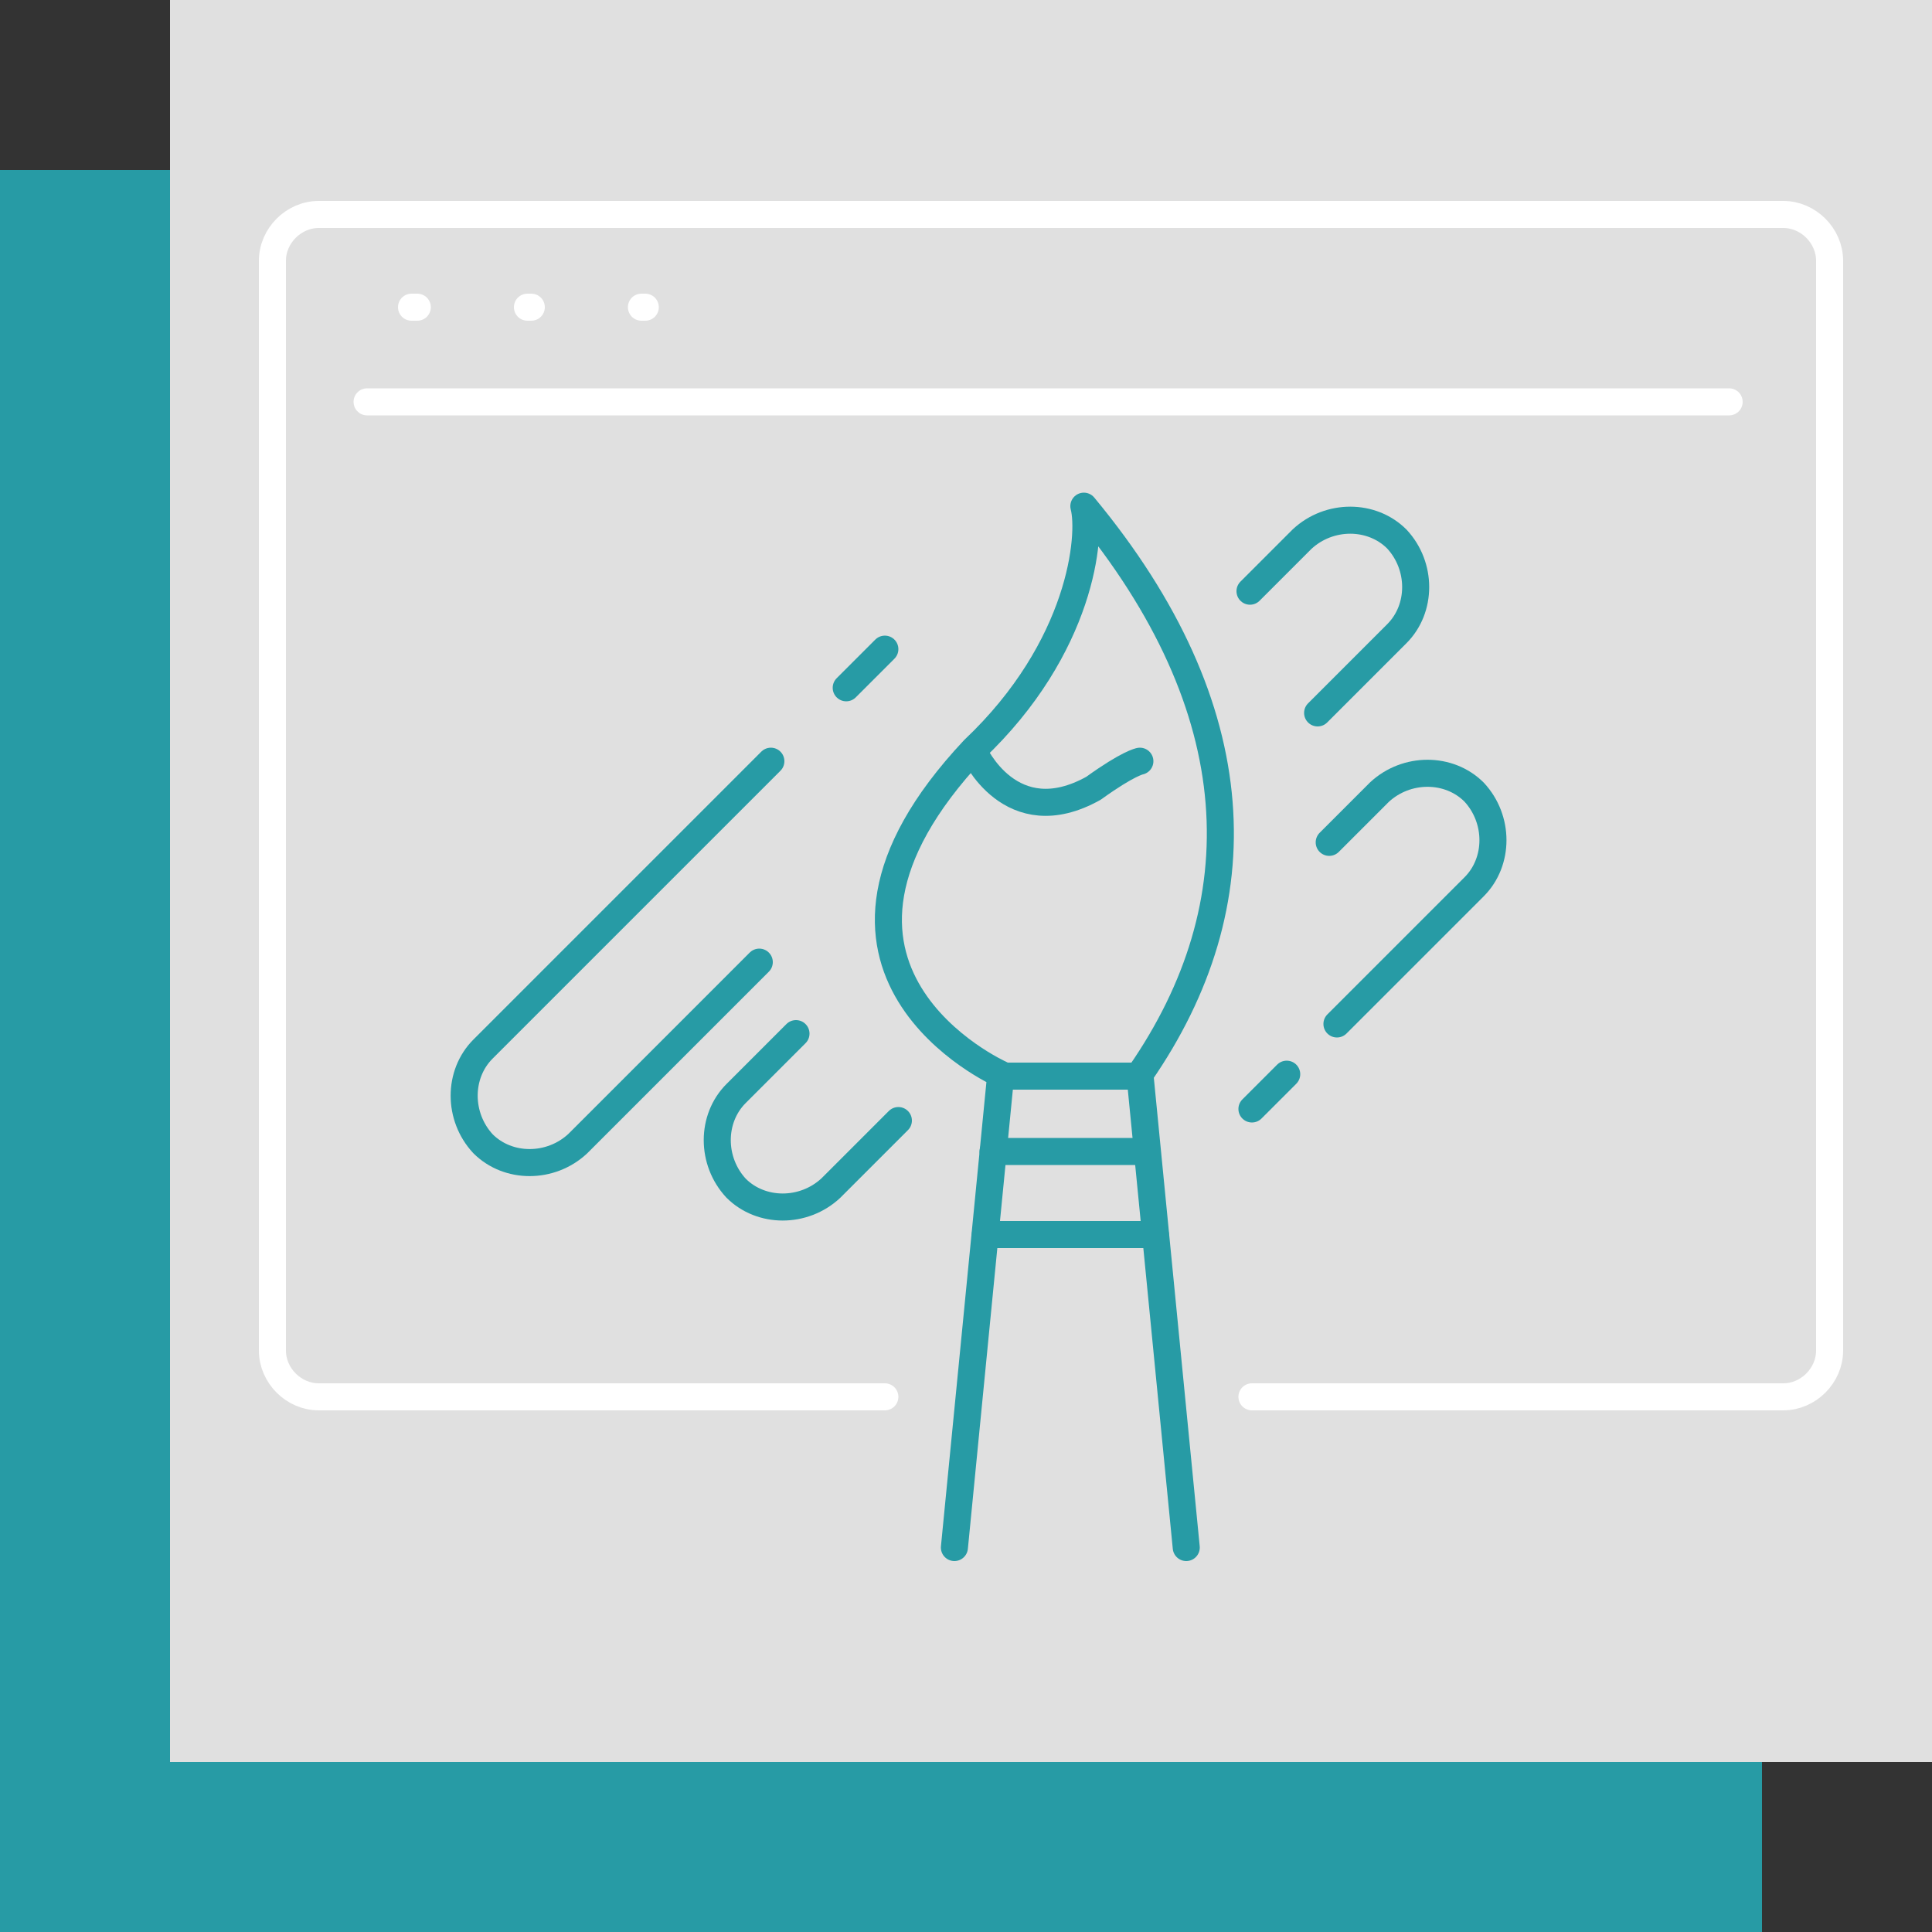
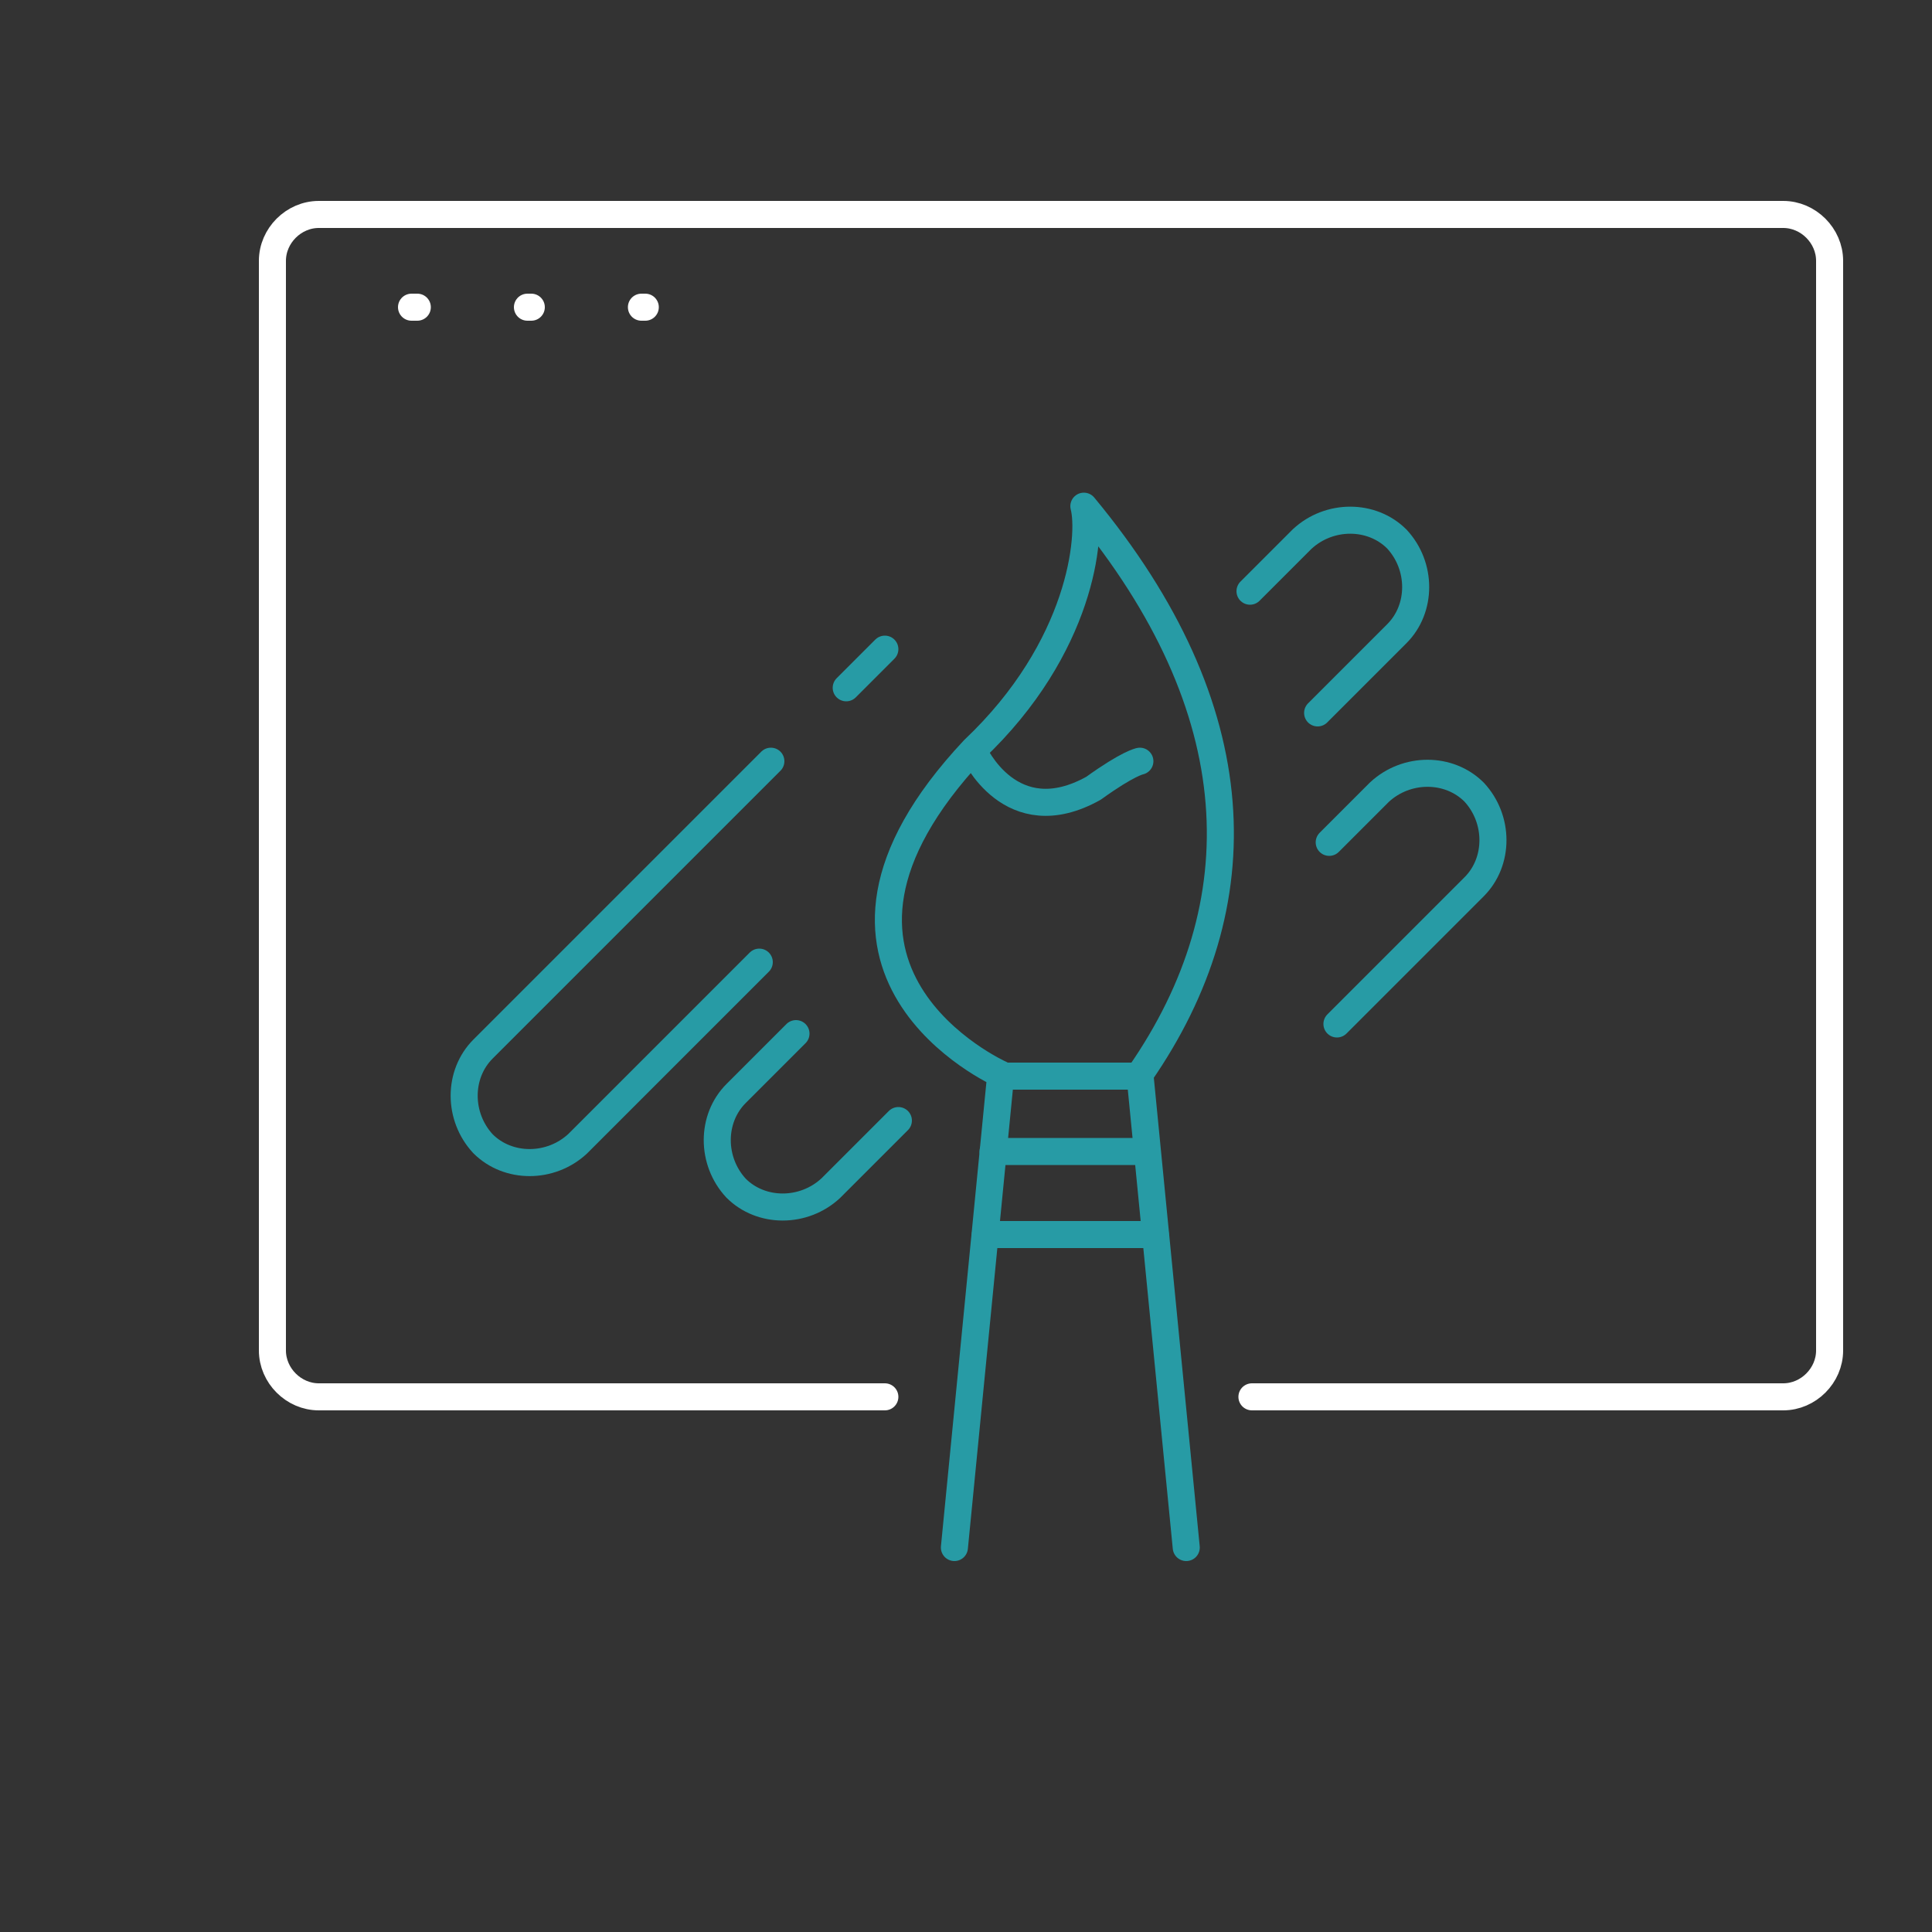
<svg xmlns="http://www.w3.org/2000/svg" version="1.1" viewBox="0 0 100 100">
  <rect x="0" y="0" width="100" height="100" fill="#333333" stroke="none" />
  <defs>
    <style>
      .st0 {
        stroke: #fff;
      }

      .st0, .st1, .st2, .st3 {
        fill: none;
        stroke-width: 1.4px;
      }

      .st0, .st2 {
        stroke-linecap: round;
        stroke-linejoin: round;
      }

      .st1, .st2 {
        stroke: #279ba5;
      }

      .st1, .st3 {
        stroke-miterlimit: 10;
      }

      .st4 {
        fill: #e0e0e0;
      }

      .st5 {
        fill: #279ba5;
      }

      .st3 {
        stroke: #b5b5b3;
      }
    </style>
  </defs>
  <g id="Warstwa_2">
-     <rect class="st5" y="8.8" width="91.2" height="91.2" />
-     <rect class="st4" x="8.8" y="0" width="91.2" height="91.2" />
-     <rect class="st1" x="-29.6" y="41.3" width="27.2" height="32.6" />
    <rect class="st3" x="-29.6" y="77.1" width="27.2" height="41.8" />
  </g>
  <g id="Warstwa_3">
    <g>
      <path class="st0" d="M45.8,72.3h-29.3c-1.3,0-2.4-1.1-2.4-2.4V13.5c0-1.3,1.1-2.4,2.4-2.4h75.8c1.3,0,2.4,1.1,2.4,2.4v56.4c0,1.3-1.1,2.4-2.4,2.4h-27.5" />
-       <line class="st0" x1="19" y1="20.8" x2="89.5" y2="20.8" />
      <line class="st0" x1="21.3" y1="15.9" x2="21.6" y2="15.9" />
      <line class="st0" x1="27.3" y1="15.9" x2="27.5" y2="15.9" />
      <line class="st0" x1="33.2" y1="15.9" x2="33.4" y2="15.9" />
      <path class="st2" d="M39.9,39.4l-14.9,14.9c-1.3,1.3-1.3,3.5,0,4.9h0c1.3,1.3,3.5,1.3,4.9,0l9.4-9.4" />
      <line class="st2" x1="45.8" y1="33.6" x2="43.8" y2="35.6" />
      <path class="st2" d="M52.4,26.9" />
      <path class="st2" d="M41.2,53.5l-3.1,3.1c-1.3,1.3-1.3,3.5,0,4.9h0c1.3,1.3,3.5,1.3,4.9,0l3.5-3.5" />
      <path class="st2" d="M69.2,53l7.1-7.1c1.3-1.3,1.3-3.5,0-4.9h0c-1.3-1.3-3.5-1.3-4.9,0l-2.6,2.6" />
-       <path class="st2" d="M64.8,57.4l1.8-1.8" />
      <path class="st2" d="M68.2,36.9l4.1-4.1c1.3-1.3,1.3-3.5,0-4.9h0c-1.3-1.3-3.5-1.3-4.9,0l-2.7,2.7" />
      <path class="st2" d="M49.4,80.1l2.4-24.5s-12.1-5.4-1.4-16.8c5.6-5.3,6.1-11.1,5.7-12.6,8.7,10.5,9,20.6,2.9,29.4l2.4,24.5" />
      <line class="st2" x1="51.8" y1="55.7" x2="59" y2="55.7" />
      <line class="st2" x1="51.4" y1="59.6" x2="59" y2="59.6" />
      <line class="st2" x1="51" y1="63.9" x2="59.8" y2="63.9" />
      <path class="st2" d="M50.4,38.9s1.9,4.3,6.2,1.9c1.8-1.3,2.4-1.4,2.4-1.4" />
    </g>
  </g>
</svg>